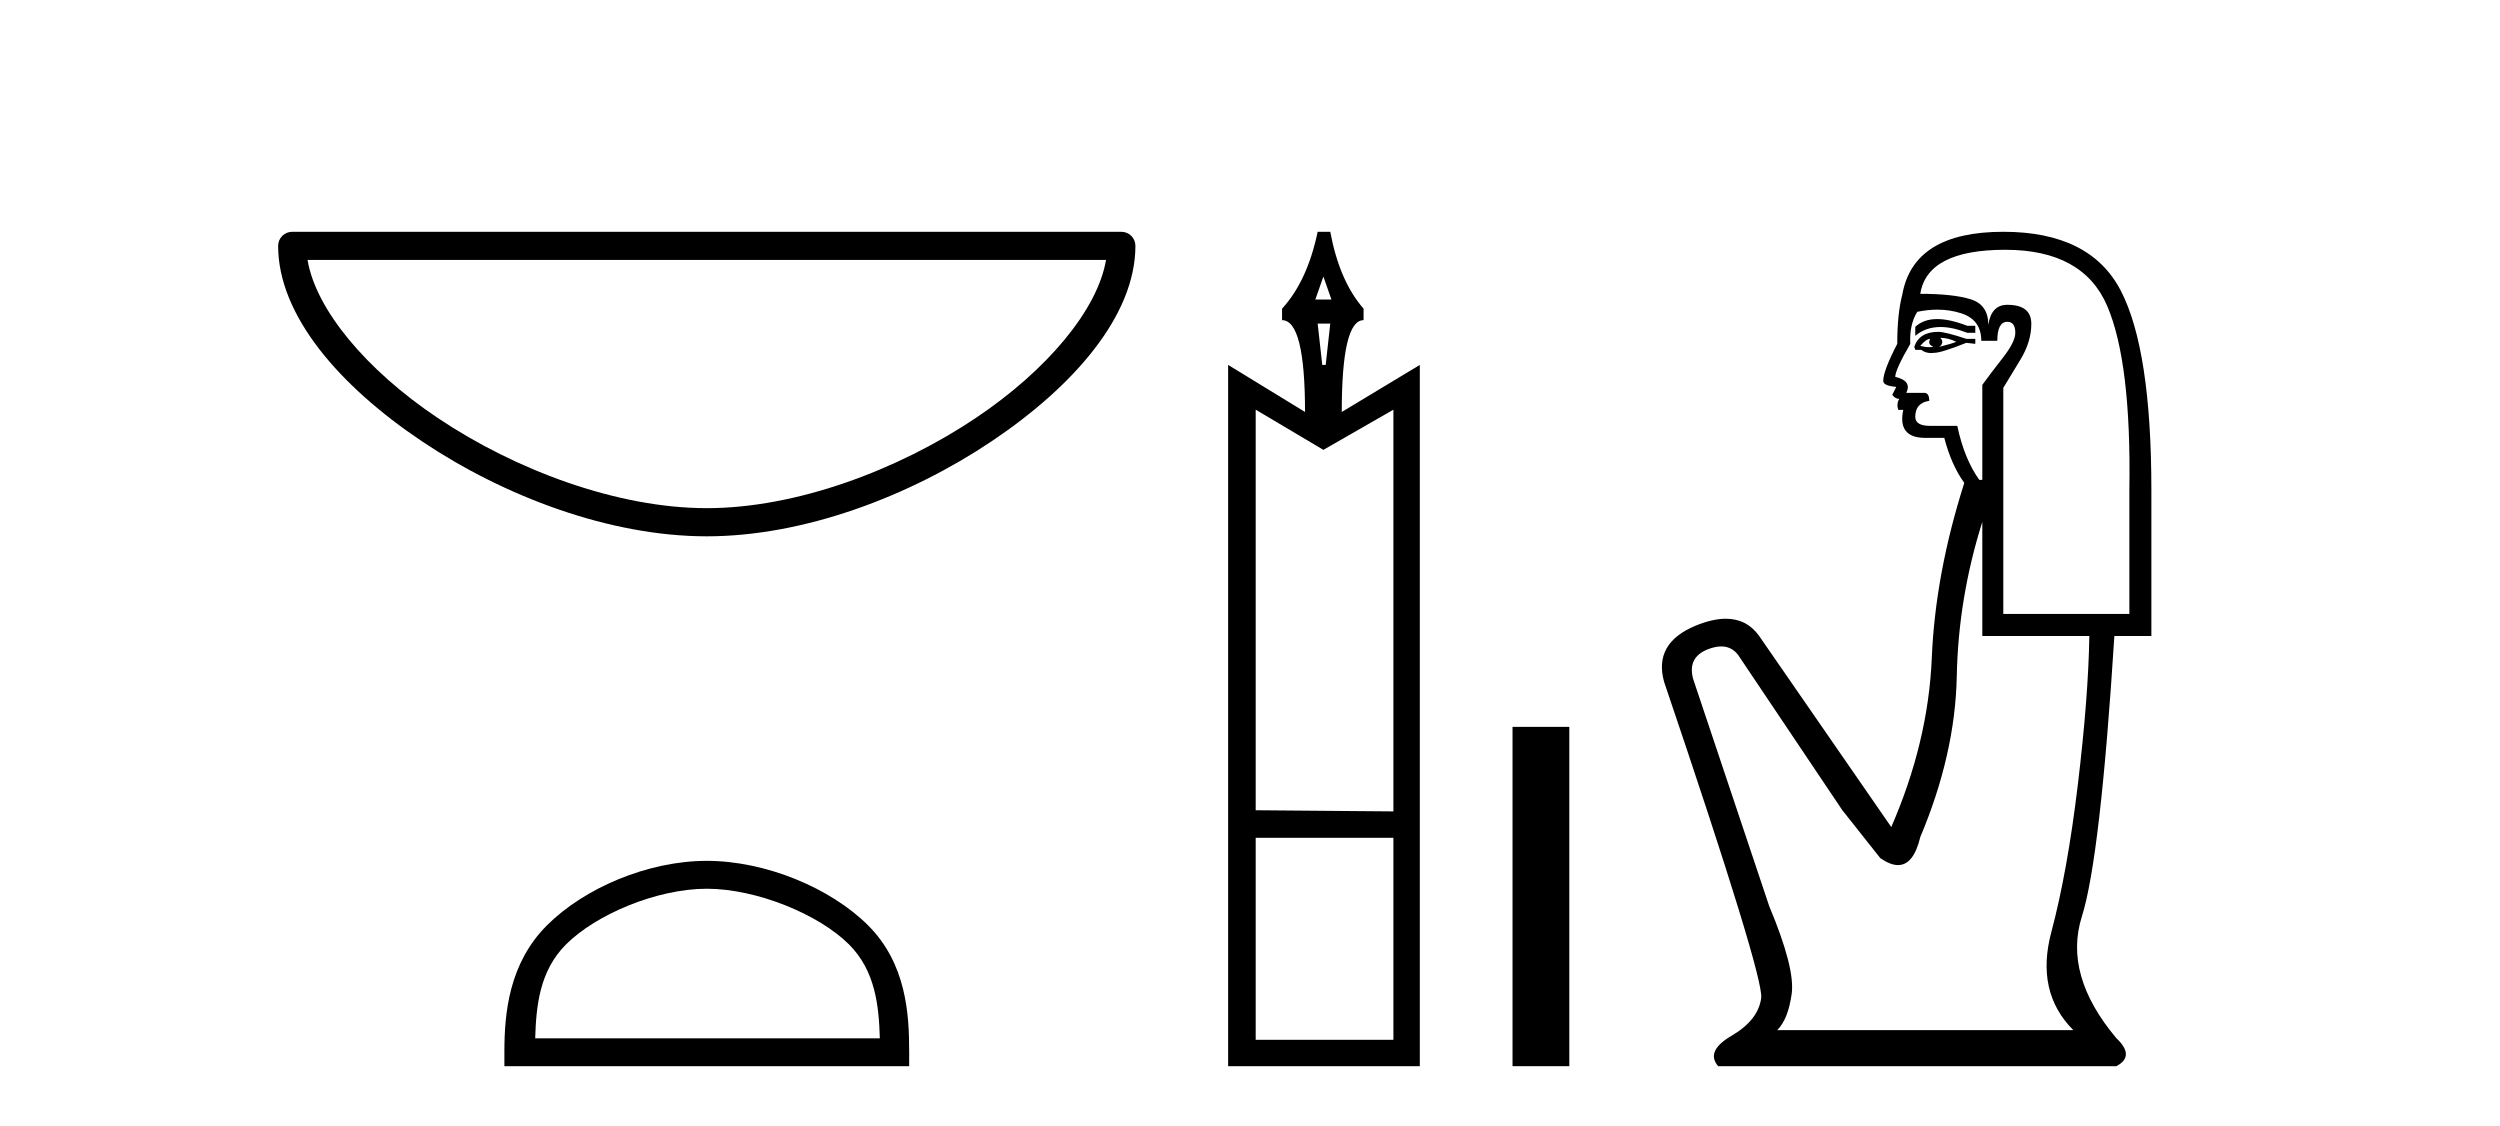
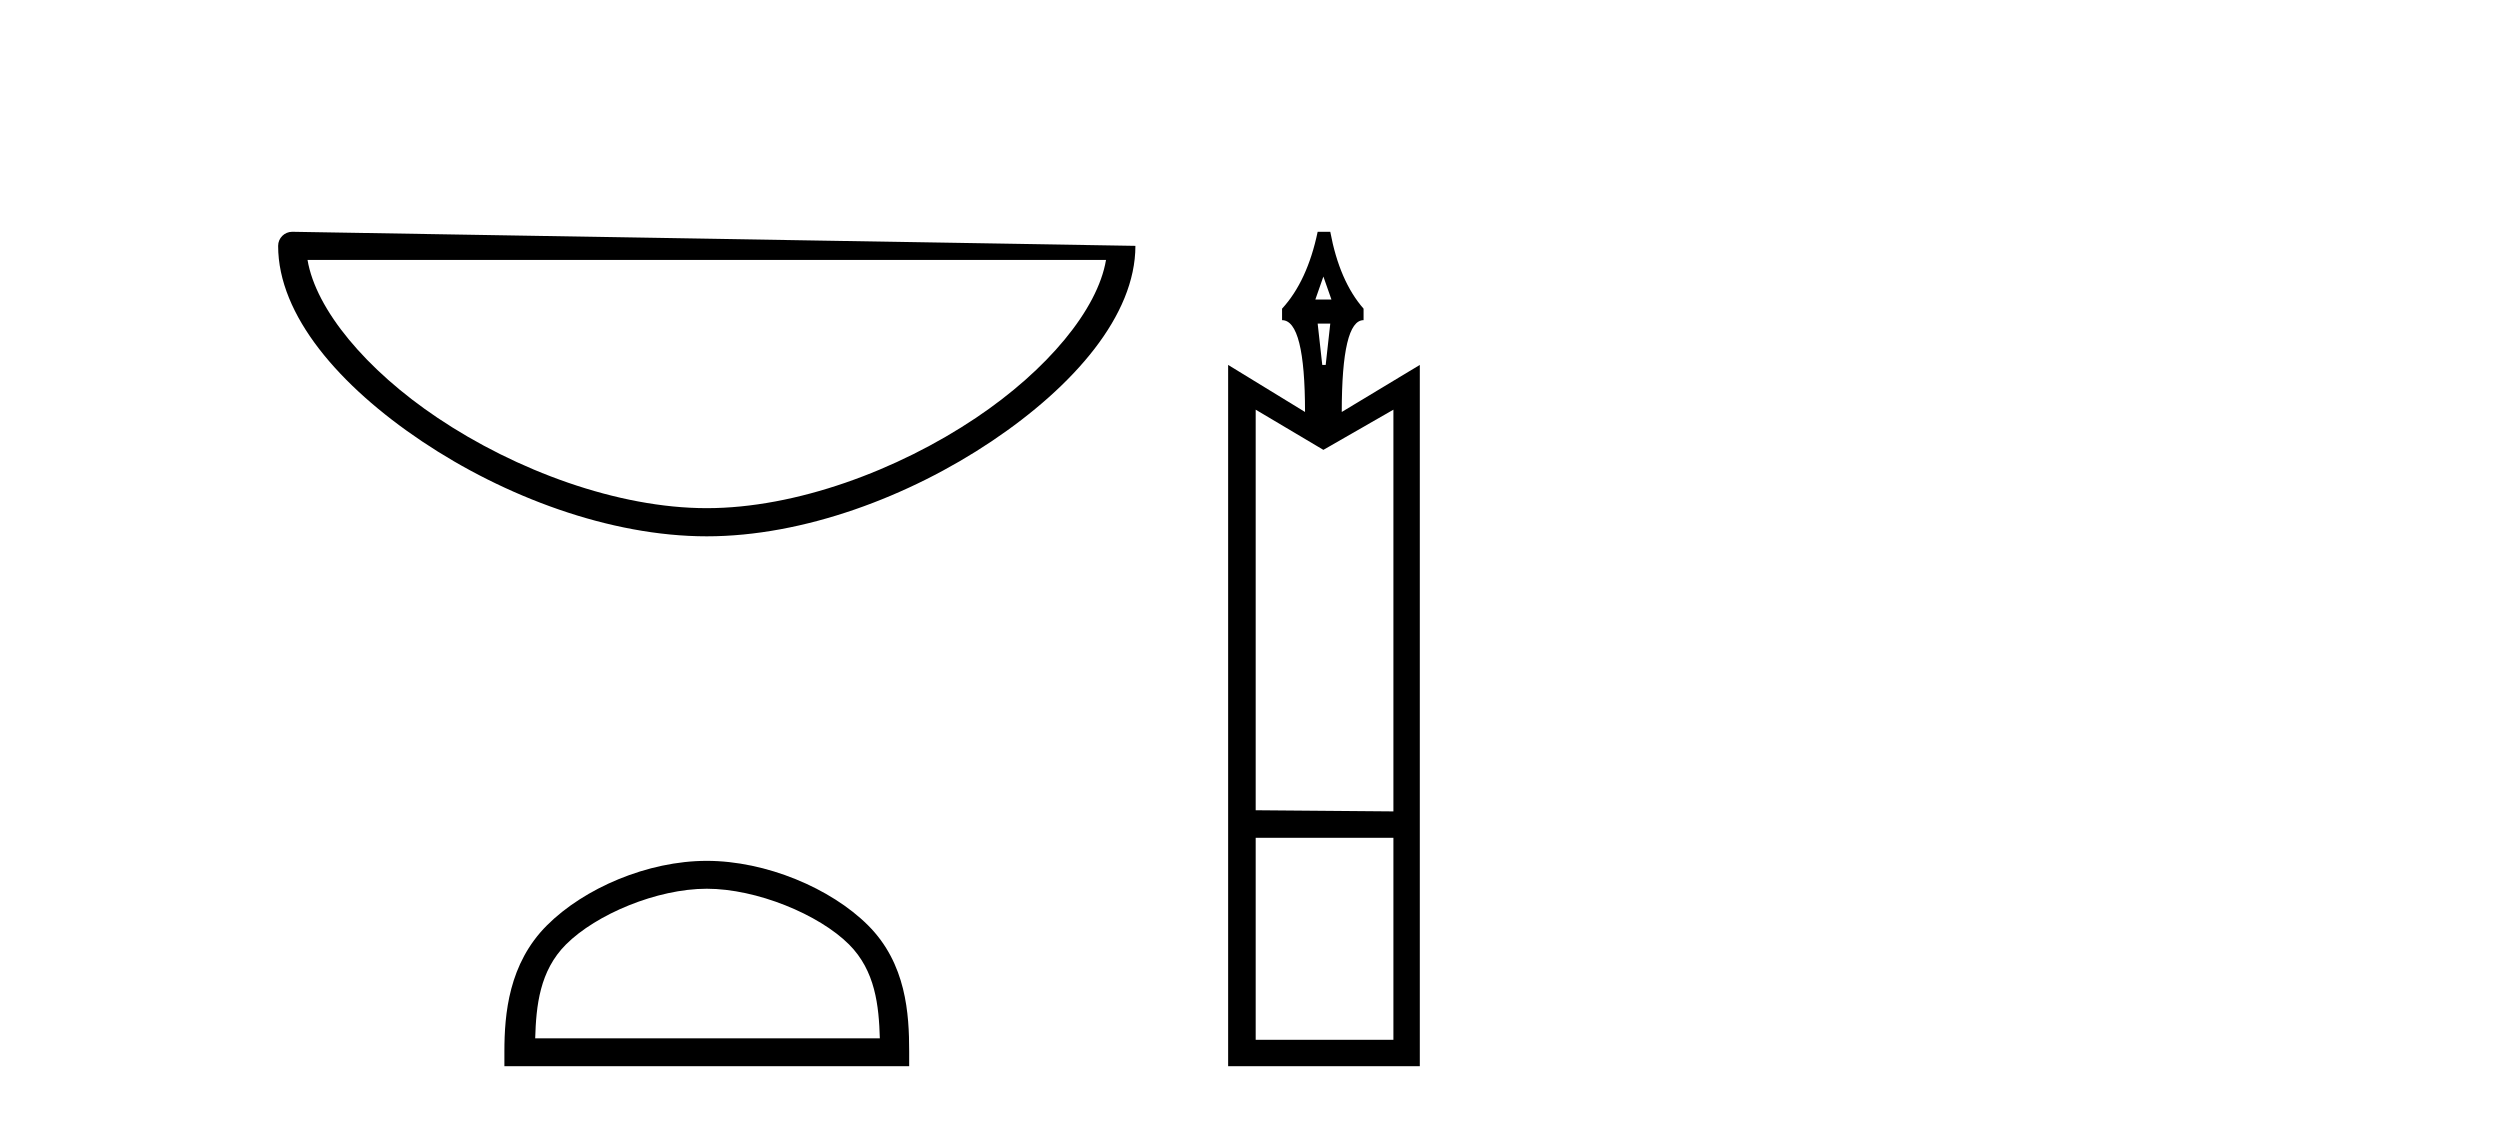
<svg xmlns="http://www.w3.org/2000/svg" width="91.0" height="41.0">
-   <path d="M 40.259 9.462 C 39.956 11.267 38.125 13.467 35.525 15.21 C 32.674 17.123 28.97 18.497 25.726 18.497 C 22.483 18.497 18.779 17.123 15.928 15.21 C 13.328 13.467 11.497 11.267 11.194 9.462 ZM 10.637 8.437 C 10.354 8.437 10.124 8.666 10.124 8.949 C 10.124 11.48 12.356 14.049 15.357 16.062 C 18.358 18.075 22.198 19.522 25.726 19.522 C 29.254 19.522 33.095 18.075 36.096 16.062 C 39.097 14.049 41.329 11.48 41.329 8.949 C 41.329 8.666 41.1 8.437 40.817 8.437 Z" style="fill:#000000;stroke:none" />
+   <path d="M 40.259 9.462 C 39.956 11.267 38.125 13.467 35.525 15.21 C 32.674 17.123 28.97 18.497 25.726 18.497 C 22.483 18.497 18.779 17.123 15.928 15.21 C 13.328 13.467 11.497 11.267 11.194 9.462 ZM 10.637 8.437 C 10.354 8.437 10.124 8.666 10.124 8.949 C 10.124 11.48 12.356 14.049 15.357 16.062 C 18.358 18.075 22.198 19.522 25.726 19.522 C 29.254 19.522 33.095 18.075 36.096 16.062 C 39.097 14.049 41.329 11.48 41.329 8.949 Z" style="fill:#000000;stroke:none" />
  <path d="M 25.727 32.35 C 27.539 32.35 29.807 33.281 30.905 34.378 C 31.865 35.339 31.991 36.612 32.026 37.795 L 19.481 37.795 C 19.516 36.612 19.641 35.339 20.602 34.378 C 21.699 33.281 23.914 32.35 25.727 32.35 ZM 25.727 31.335 C 23.577 31.335 21.263 32.329 19.908 33.684 C 18.517 35.075 18.36 36.906 18.36 38.275 L 18.36 38.809 L 33.094 38.809 L 33.094 38.275 C 33.094 36.906 32.99 35.075 31.599 33.684 C 30.243 32.329 27.877 31.335 25.727 31.335 Z" style="fill:#000000;stroke:none" />
  <path d="M 48.171 10.066 L 48.464 10.902 L 47.879 10.902 L 48.171 10.066 ZM 48.422 11.779 L 48.255 13.283 L 48.13 13.283 L 47.963 11.779 ZM 50.72 14.912 L 50.72 29.535 L 45.707 29.493 L 45.707 14.912 L 48.171 16.375 L 50.72 14.912 ZM 50.72 30.496 L 50.72 37.848 L 45.707 37.848 L 45.707 30.496 ZM 47.963 8.437 Q 47.587 10.233 46.667 11.236 L 46.667 11.654 Q 47.503 11.654 47.503 14.996 L 44.704 13.283 L 44.704 38.809 L 51.681 38.809 L 51.681 13.283 L 48.84 14.996 Q 48.84 11.654 49.634 11.654 L 49.634 11.236 Q 48.756 10.233 48.422 8.437 Z" style="fill:#000000;stroke:none" />
-   <path d="M 55.056 26.458 L 55.056 38.809 L 57.123 38.809 L 57.123 26.458 Z" style="fill:#000000;stroke:none" />
-   <path d="M 70.513 11.614 Q 70.017 11.614 69.716 11.897 L 69.716 12.224 Q 70.097 11.903 70.634 11.903 Q 71.071 11.903 71.609 12.115 L 71.901 12.115 L 71.901 11.86 L 71.609 11.86 Q 70.976 11.614 70.513 11.614 ZM 70.626 12.297 Q 70.917 12.297 71.209 12.443 Q 71.027 12.516 70.59 12.625 Q 70.699 12.552 70.699 12.443 Q 70.699 12.37 70.626 12.297 ZM 70.262 12.334 Q 70.225 12.37 70.225 12.479 Q 70.225 12.552 70.371 12.625 Q 70.298 12.637 70.221 12.637 Q 70.068 12.637 69.898 12.588 Q 70.116 12.334 70.262 12.334 ZM 70.553 12.079 Q 69.861 12.079 69.679 12.625 L 69.716 12.734 L 69.934 12.734 Q 70.08 12.851 70.295 12.851 Q 70.349 12.851 70.408 12.843 Q 70.662 12.843 71.573 12.479 L 71.901 12.516 L 71.901 12.334 L 71.573 12.334 Q 70.808 12.079 70.553 12.079 ZM 70.521 11.271 Q 70.979 11.271 71.391 11.405 Q 72.119 11.642 72.119 12.406 L 72.702 12.406 Q 72.702 11.714 73.066 11.714 Q 73.357 11.714 73.357 12.115 Q 73.357 12.443 72.902 13.025 Q 72.447 13.608 72.156 14.009 L 72.156 17.468 L 72.046 17.468 Q 71.5 16.704 71.245 15.502 L 70.262 15.502 Q 69.716 15.502 69.716 15.174 Q 69.716 14.664 70.225 14.591 Q 70.225 14.3 70.043 14.3 L 69.388 14.3 Q 69.606 13.863 68.987 13.717 Q 68.987 13.462 69.534 12.516 Q 69.497 11.824 69.788 11.35 Q 70.168 11.271 70.521 11.271 ZM 72.993 9.092 Q 75.834 9.092 76.708 11.15 Q 77.582 13.208 77.509 17.833 L 77.509 22.348 L 72.92 22.348 L 72.92 14.118 Q 73.139 13.754 73.539 13.098 Q 73.94 12.443 73.94 11.787 Q 73.94 11.095 73.066 11.095 Q 72.483 11.095 72.374 11.824 Q 72.374 11.095 71.737 10.895 Q 71.099 10.695 69.898 10.695 Q 70.153 9.092 72.993 9.092 ZM 72.156 18.998 L 72.156 23.15 L 76.052 23.15 Q 76.016 25.371 75.634 28.558 Q 75.251 31.744 74.668 33.929 Q 74.086 36.114 75.47 37.498 L 64.69 37.498 Q 65.091 37.098 65.218 36.169 Q 65.345 35.24 64.399 32.982 L 61.631 24.716 Q 61.412 23.914 62.195 23.623 Q 62.446 23.53 62.654 23.53 Q 63.095 23.53 63.342 23.951 L 67.057 29.486 L 68.441 31.234 Q 68.805 31.489 69.088 31.489 Q 69.655 31.489 69.898 30.47 Q 71.172 27.447 71.227 24.606 Q 71.282 21.766 72.156 18.998 ZM 72.92 8.437 Q 69.643 8.437 69.242 10.731 Q 69.06 11.423 69.06 12.516 Q 68.55 13.499 68.55 13.863 Q 68.55 14.045 69.024 14.082 L 68.878 14.373 Q 68.987 14.519 69.133 14.519 Q 69.024 14.701 69.097 14.919 L 69.279 14.919 Q 69.06 15.939 70.08 15.939 L 70.772 15.939 Q 71.027 16.922 71.5 17.578 Q 70.444 20.892 70.317 23.951 Q 70.189 27.01 68.842 30.105 L 64.034 23.15 Q 63.586 22.522 62.821 22.522 Q 62.342 22.522 61.74 22.767 Q 60.174 23.405 60.575 24.825 Q 64.217 35.568 64.107 36.333 Q 63.998 37.134 63.033 37.699 Q 62.068 38.263 62.541 38.809 L 77.036 38.809 Q 77.728 38.445 77.036 37.79 Q 75.105 35.495 75.779 33.365 Q 76.453 31.234 76.963 23.15 L 78.31 23.15 L 78.31 17.833 Q 78.31 12.734 77.199 10.585 Q 76.089 8.437 72.92 8.437 Z" style="fill:#000000;stroke:none" />
</svg>